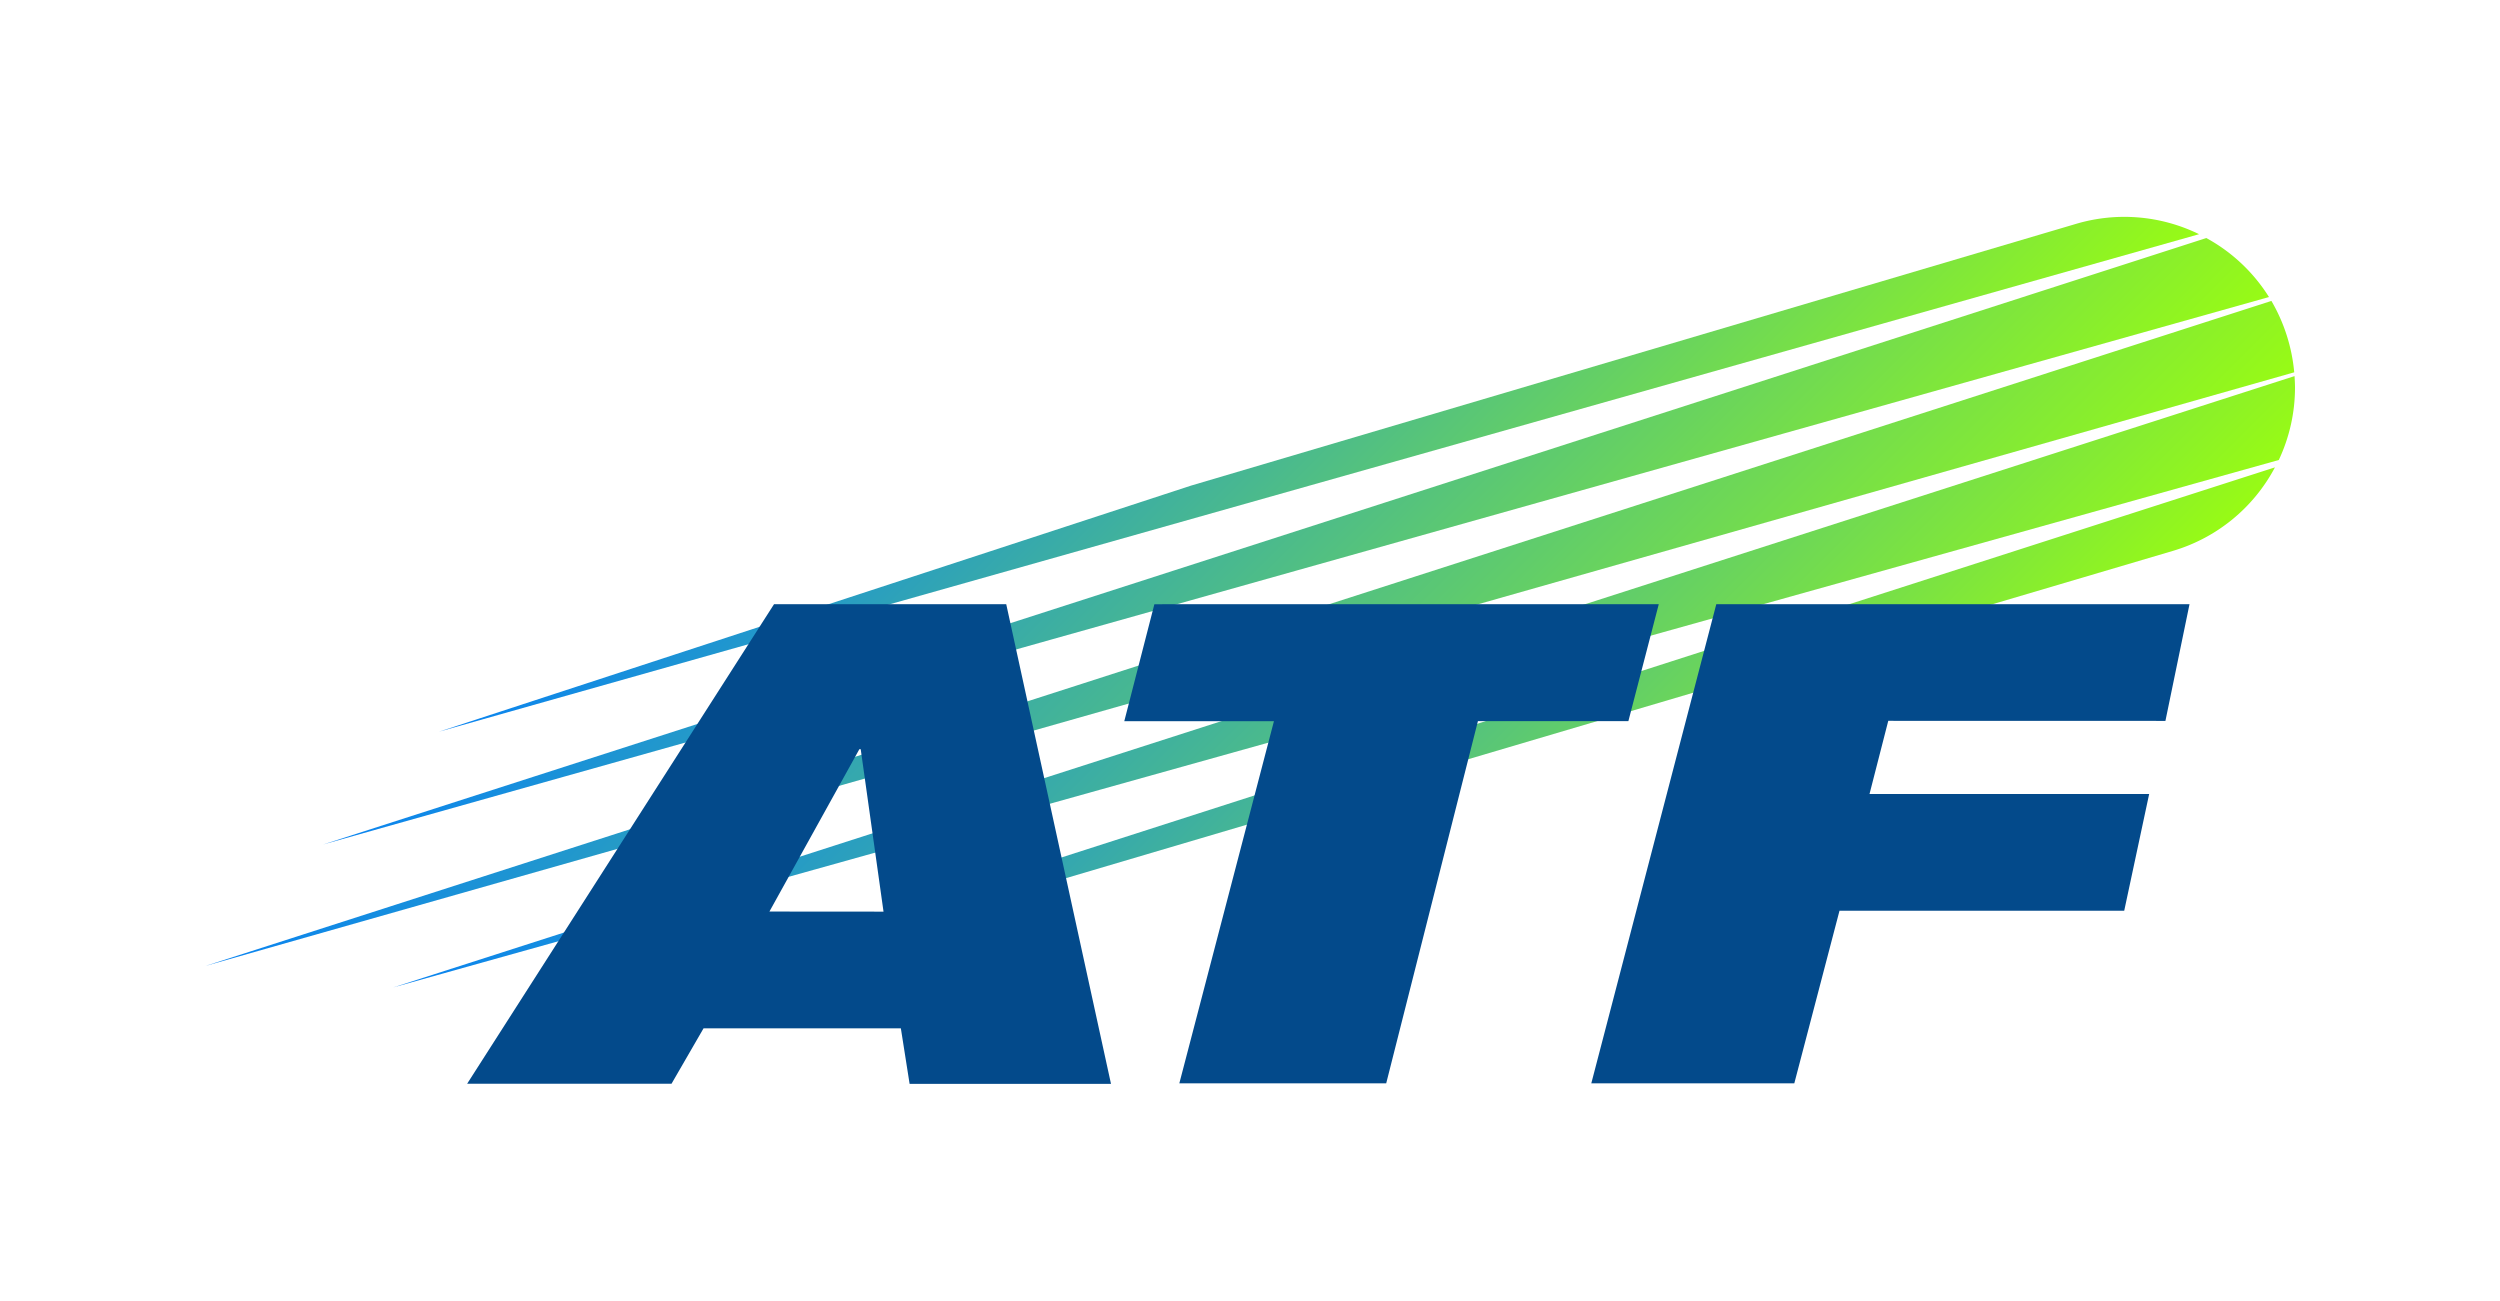
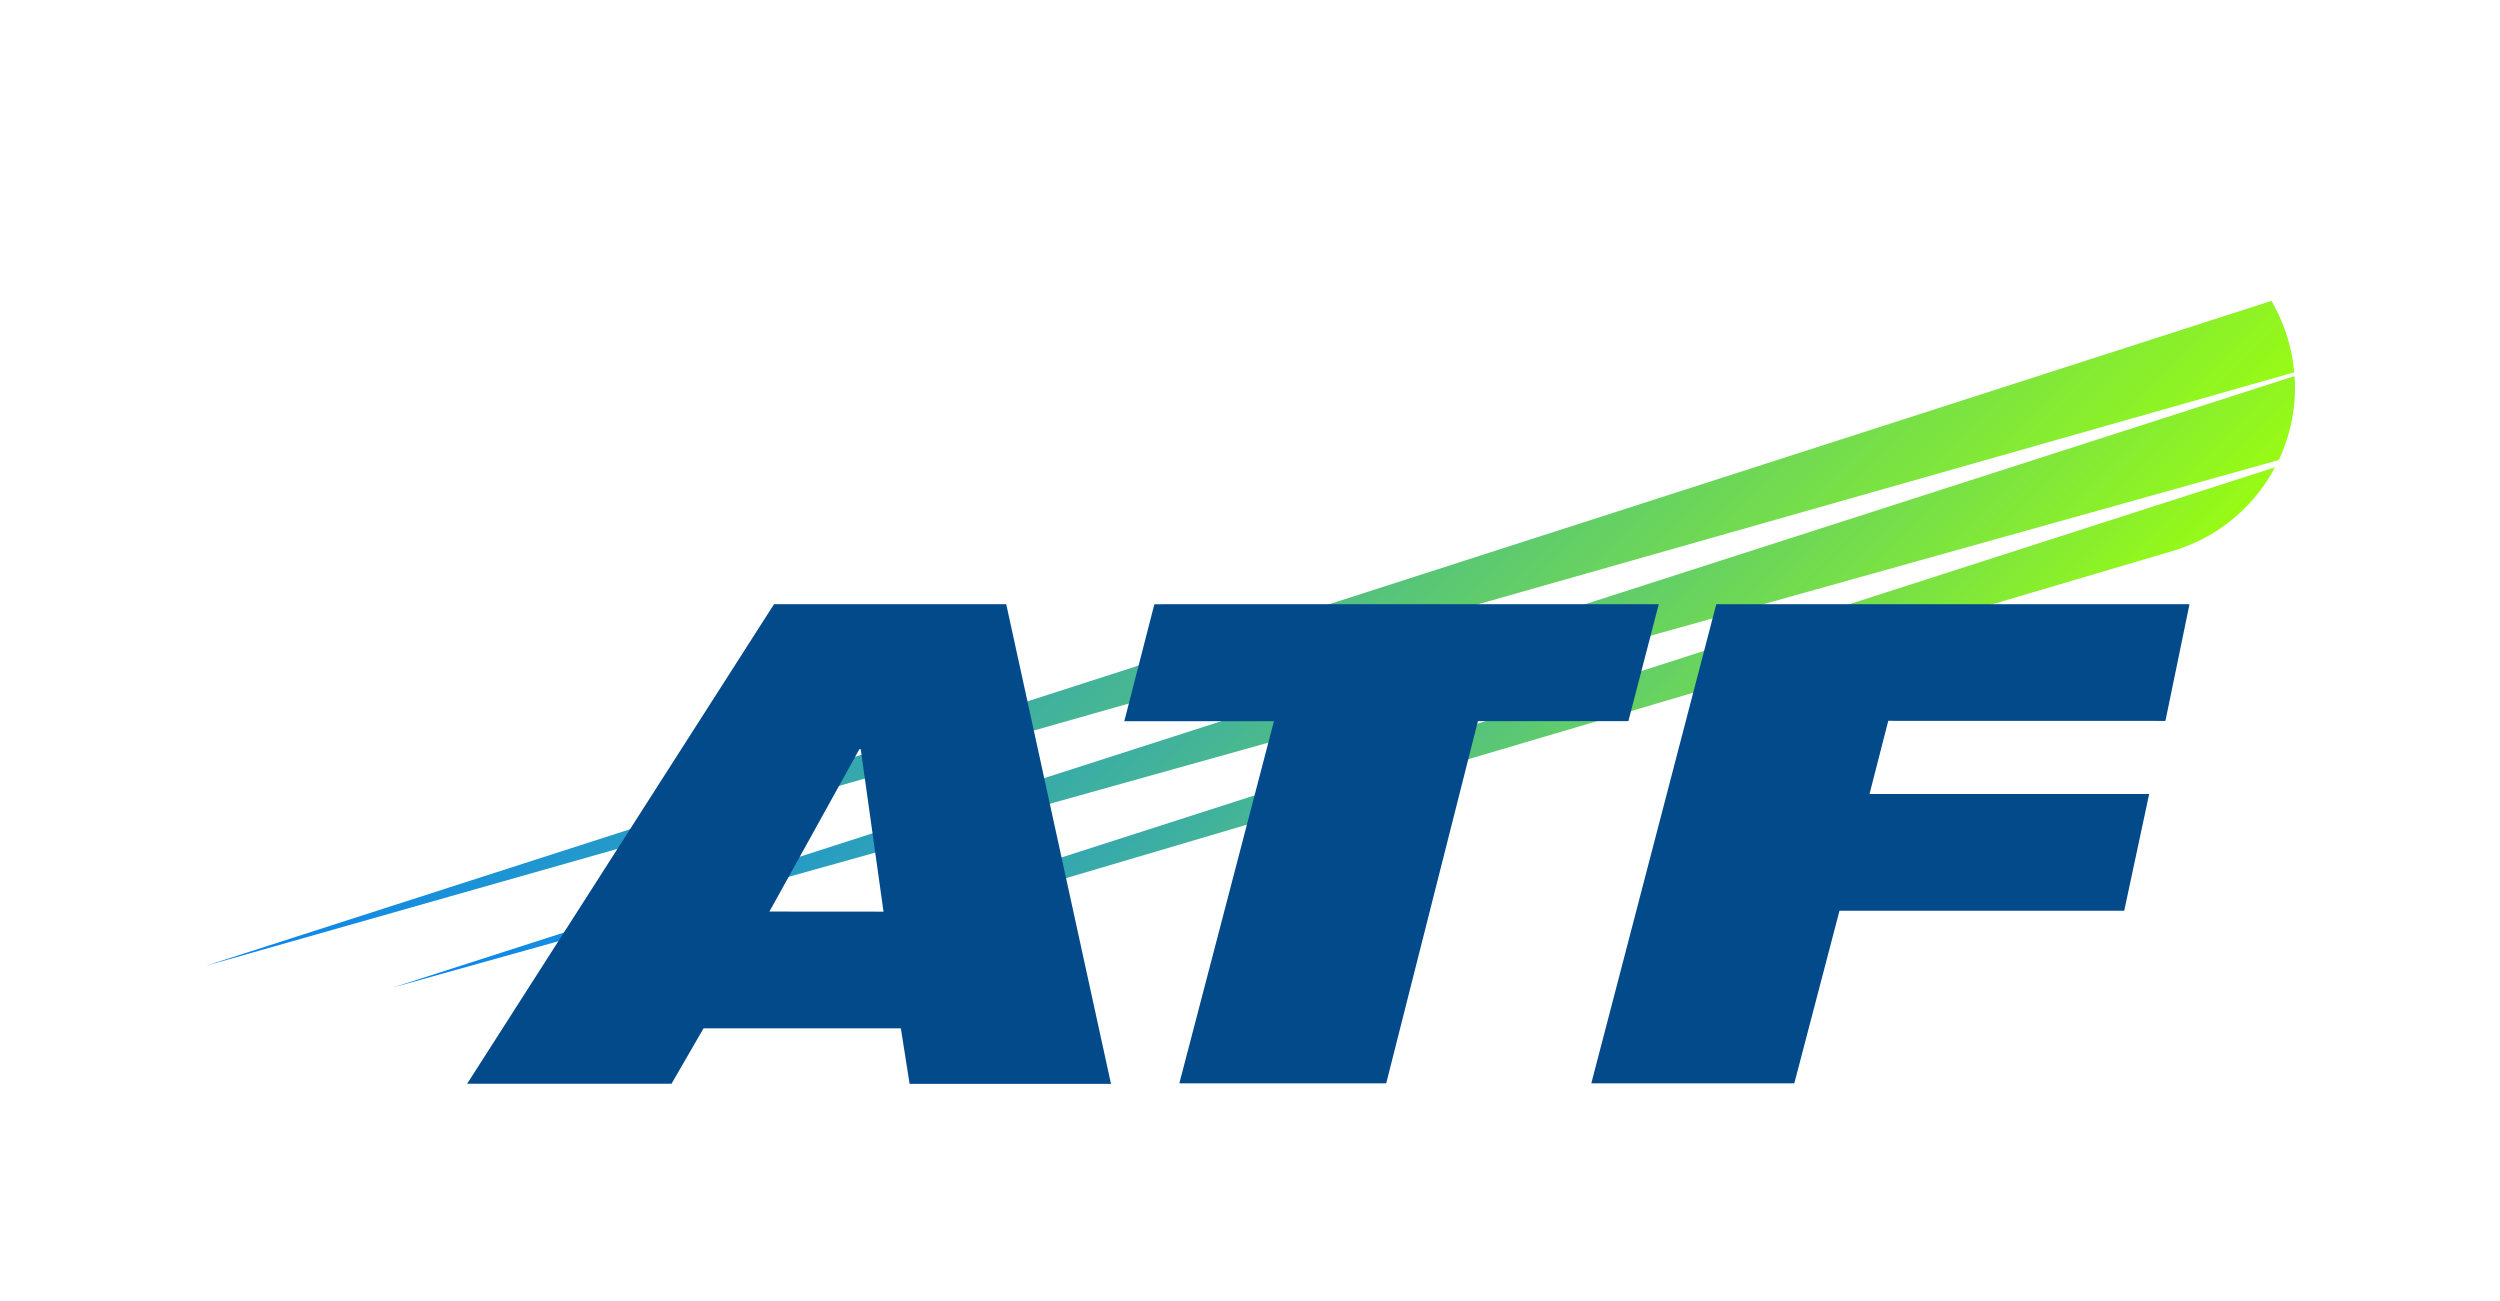
<svg xmlns="http://www.w3.org/2000/svg" xmlns:xlink="http://www.w3.org/1999/xlink" id="Слой_1" data-name="Слой 1" viewBox="0 0 1080 561.84">
  <defs>
    <style>.cls-1{fill:url(#Безымянный_градиент_5);}.cls-2{fill:url(#Безымянный_градиент_5-2);}.cls-3{fill:url(#Безымянный_градиент_5-3);}.cls-4{fill:url(#Безымянный_градиент_5-4);}.cls-5{fill:url(#Безымянный_градиент_5-5);}.cls-6{fill:#034a8b;}</style>
    <linearGradient id="Безымянный_градиент_5" x1="706.58" y1="1736.64" x2="383.56" y2="2059.66" gradientTransform="matrix(1, 0, 0, -1, 0, 2182)" gradientUnits="userSpaceOnUse">
      <stop offset="0" stop-color="#98fb15" />
      <stop offset="1" stop-color="#0983f2" />
    </linearGradient>
    <linearGradient id="Безымянный_градиент_5-2" x1="711.58" y1="1785.05" x2="409.49" y2="2087.13" xlink:href="#Безымянный_градиент_5" />
    <linearGradient id="Безымянный_градиент_5-3" x1="734.57" y1="1733.43" x2="441.21" y2="2026.8" xlink:href="#Безымянный_градиент_5" />
    <linearGradient id="Безымянный_градиент_5-4" x1="738.44" y1="1731.16" x2="482.87" y2="1986.74" xlink:href="#Безымянный_градиент_5" />
    <linearGradient id="Безымянный_градиент_5-5" x1="706.19" y1="1836.98" x2="433.42" y2="2109.74" xlink:href="#Безымянный_градиент_5" />
  </defs>
  <path class="cls-1" d="M991.1,160.84,88.56,417.34,981.25,130a74.51,74.51,0,0,1,9.85,30.8Z" />
-   <path class="cls-2" d="M980.2,128.32Q559.86,246.52,139.55,364.83l813.58-262A73.5,73.5,0,0,1,980.2,128.32Z" />
  <path class="cls-3" d="M991.44,167.39a73.42,73.42,0,0,1-7,31.33L169.84,426.58l821.4-264.1C991.34,164.15,991.44,165.76,991.44,167.39Z" />
  <path class="cls-4" d="M982.78,201.9A73.47,73.47,0,0,1,938.63,238L432.88,387.53l-.27.08L236.23,441.9Z" />
-   <path class="cls-5" d="M950,101.17,189.57,316.11,514.48,209.8,896.82,96.72A73.43,73.43,0,0,1,950,101.17Z" />
  <path class="cls-6" d="M334.39,261q-66.3,103.59-132.58,207.17H290.1l13.84-23.94h85.23q1.89,12,3.78,24h87Q457.33,364.57,434.69,261Zm-2,132.79,38.85-70.13h.59l9.85,70.17Z" />
  <path class="cls-6" d="M935.46,311.43,945.87,261H741.44q-27,103.51-54,207h87.7l19.52-74.55h123L928.44,343H807.63q4.07-15.78,8.1-31.6Z" />
  <path class="cls-6" d="M716.59,261q-6.55,25.29-13.13,50.53h-65Q618.66,389.74,598.84,468H509.47l40.87-156.44H485.69l13-50.53Z" />
</svg>